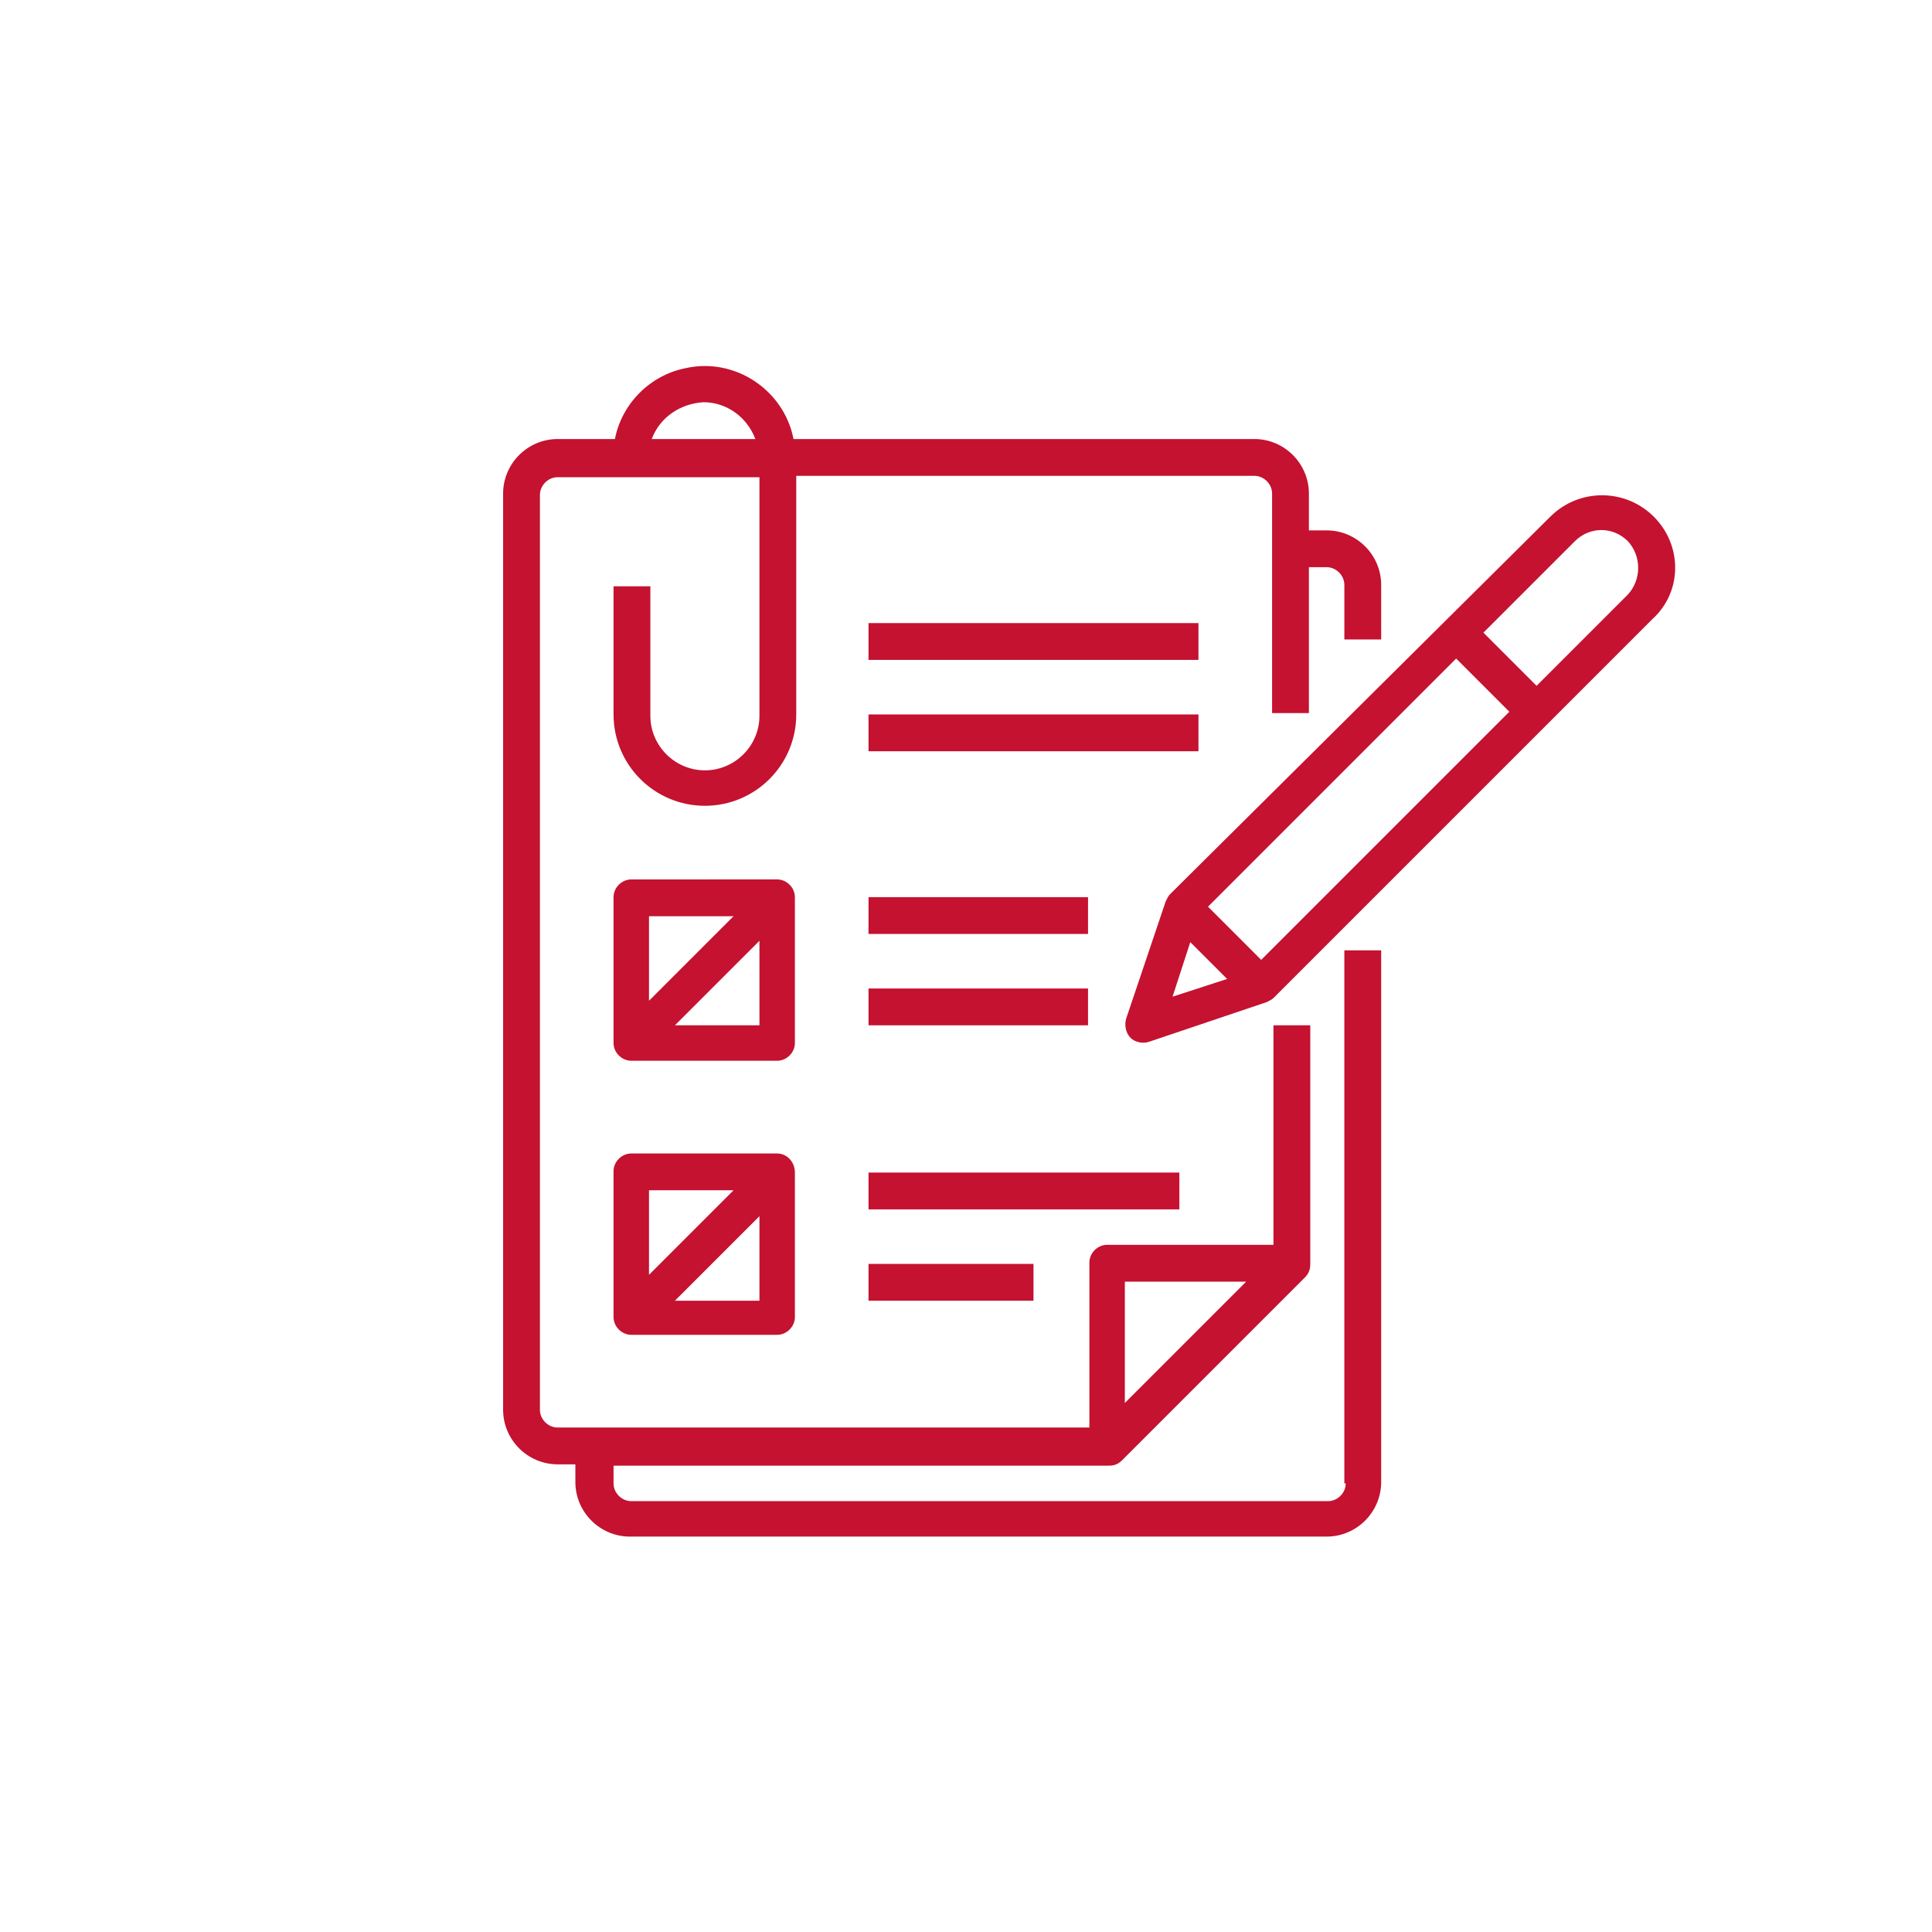
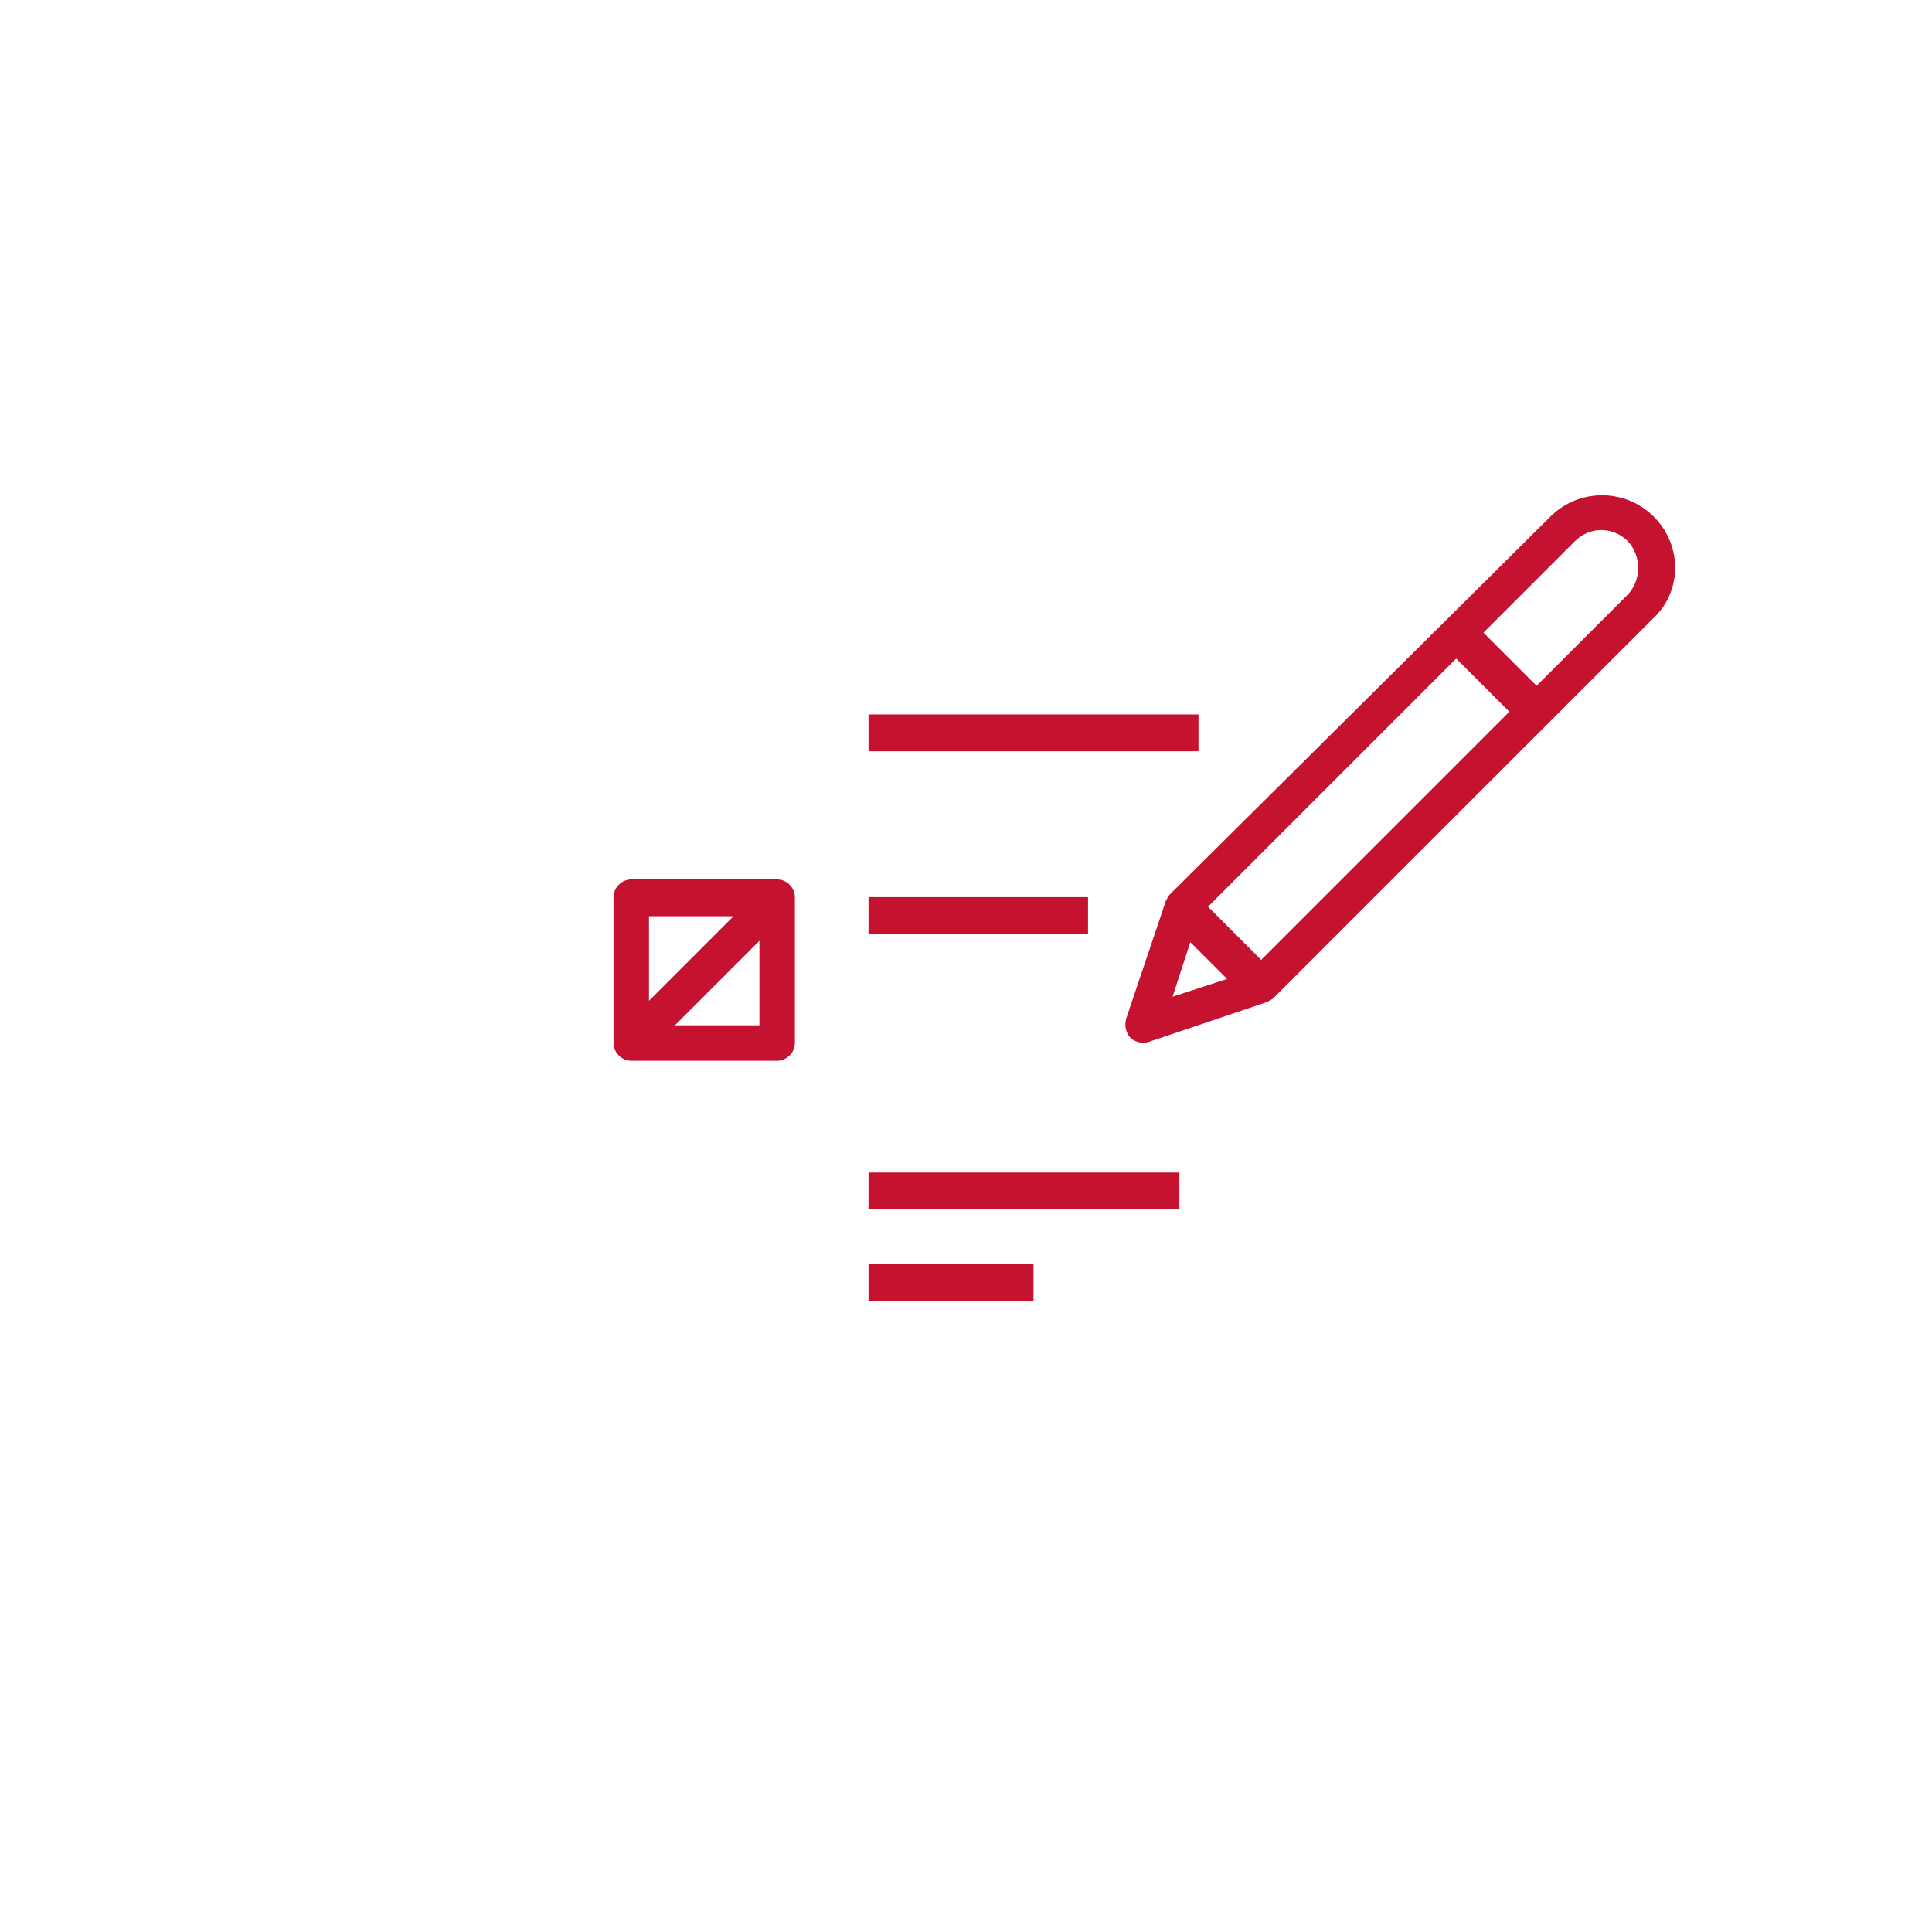
<svg xmlns="http://www.w3.org/2000/svg" version="1.1" id="Layer_1" x="0px" y="0px" viewBox="0 0 141.7 141.7" style="enable-background:new 0 0 141.7 141.7;" xml:space="preserve">
  <style type="text/css">
	.st0{fill:#C41230;}
</style>
  <g>
-     <path class="st0" d="M98.7,108.8c0,0.7-0.6,1.3-1.3,1.3H46.3c-0.7,0-1.3-0.6-1.3-1.3v-1.3h36.3c0.4,0,0.7-0.1,1-0.4l13.4-13.4   c0.3-0.3,0.4-0.6,0.4-1V75.2h-2.7v16.1H81.2c-0.7,0-1.3,0.6-1.3,1.3v12.1h-39c-0.7,0-1.3-0.6-1.3-1.3V36.3c0-0.7,0.6-1.3,1.3-1.3   h14.8v17.5c0,2.2-1.8,4-4,4s-4-1.8-4-4V43h-2.7v9.4c0,3.7,3,6.7,6.7,6.7s6.7-3,6.7-6.7V34.9h33.6c0.7,0,1.3,0.6,1.3,1.3v16.1H96   V41.6h1.3c0.7,0,1.3,0.6,1.3,1.3v4h2.7v-4c0-2.2-1.8-4-4-4H96v-2.7c0-2.2-1.8-4-4-4H58.2c-0.7-3.6-4.3-6-7.9-5.2   c-2.6,0.5-4.7,2.6-5.2,5.2h-4.2c-2.2,0-4,1.8-4,4v67.2c0,2.2,1.8,4,4,4h1.3v1.3c0,2.2,1.8,4,4,4h51.1c2.2,0,4-1.8,4-4v-39h-2.7   V108.8z M51.6,29.5c1.7,0,3.2,1.1,3.8,2.7h-7.6C48.4,30.6,49.9,29.6,51.6,29.5z M91.4,94l-8.9,8.9V94H91.4z" />
    <path class="st0" d="M121.3,37.9c-2.1-2.1-5.5-2.1-7.6,0c0,0,0,0,0,0L85.8,65.6c-0.1,0.1-0.2,0.3-0.3,0.5l0,0l-2.9,8.6   c-0.2,0.7,0.1,1.5,0.8,1.7c0.3,0.1,0.6,0.1,0.9,0l8.6-2.9l0,0c0.2-0.1,0.4-0.2,0.5-0.3l27.8-27.8C123.4,43.4,123.4,40,121.3,37.9   C121.3,37.9,121.3,37.9,121.3,37.9z M87.3,69.1l2.7,2.7l-4,1.3L87.3,69.1z M92.5,70.4l-3.9-3.9l18.2-18.2l3.9,3.9L92.5,70.4z    M119.4,43.6l-6.7,6.7l-3.9-3.9l6.7-6.7c1.1-1.1,2.8-1.1,3.9,0C120.4,40.8,120.4,42.5,119.4,43.6z" />
    <path class="st0" d="M58.3,65.8c0-0.7-0.6-1.3-1.3-1.3H46.3c-0.7,0-1.3,0.6-1.3,1.3v10.7c0,0.7,0.6,1.3,1.3,1.3H57   c0.7,0,1.3-0.6,1.3-1.3V65.8z M53.8,67.2l-6.2,6.2v-6.2H53.8z M49.5,75.2l6.2-6.2v6.2H49.5z" />
-     <path class="st0" d="M57,84.6H46.3c-0.7,0-1.3,0.6-1.3,1.3v10.7c0,0.7,0.6,1.3,1.3,1.3H57c0.7,0,1.3-0.6,1.3-1.3V86   C58.3,85.2,57.7,84.6,57,84.6z M53.8,87.3l-6.2,6.2v-6.2H53.8z M49.5,95.4l6.2-6.2v6.2H49.5z" />
    <rect x="63.7" y="65.8" class="st0" width="16.1" height="2.7" />
-     <rect x="63.7" y="72.5" class="st0" width="16.1" height="2.7" />
-     <rect x="63.7" y="45.7" class="st0" width="24.2" height="2.7" />
    <rect x="63.7" y="52.4" class="st0" width="24.2" height="2.7" />
    <rect x="63.7" y="86" class="st0" width="22.8" height="2.7" />
    <rect x="63.7" y="92.7" class="st0" width="12.1" height="2.7" />
  </g>
</svg>